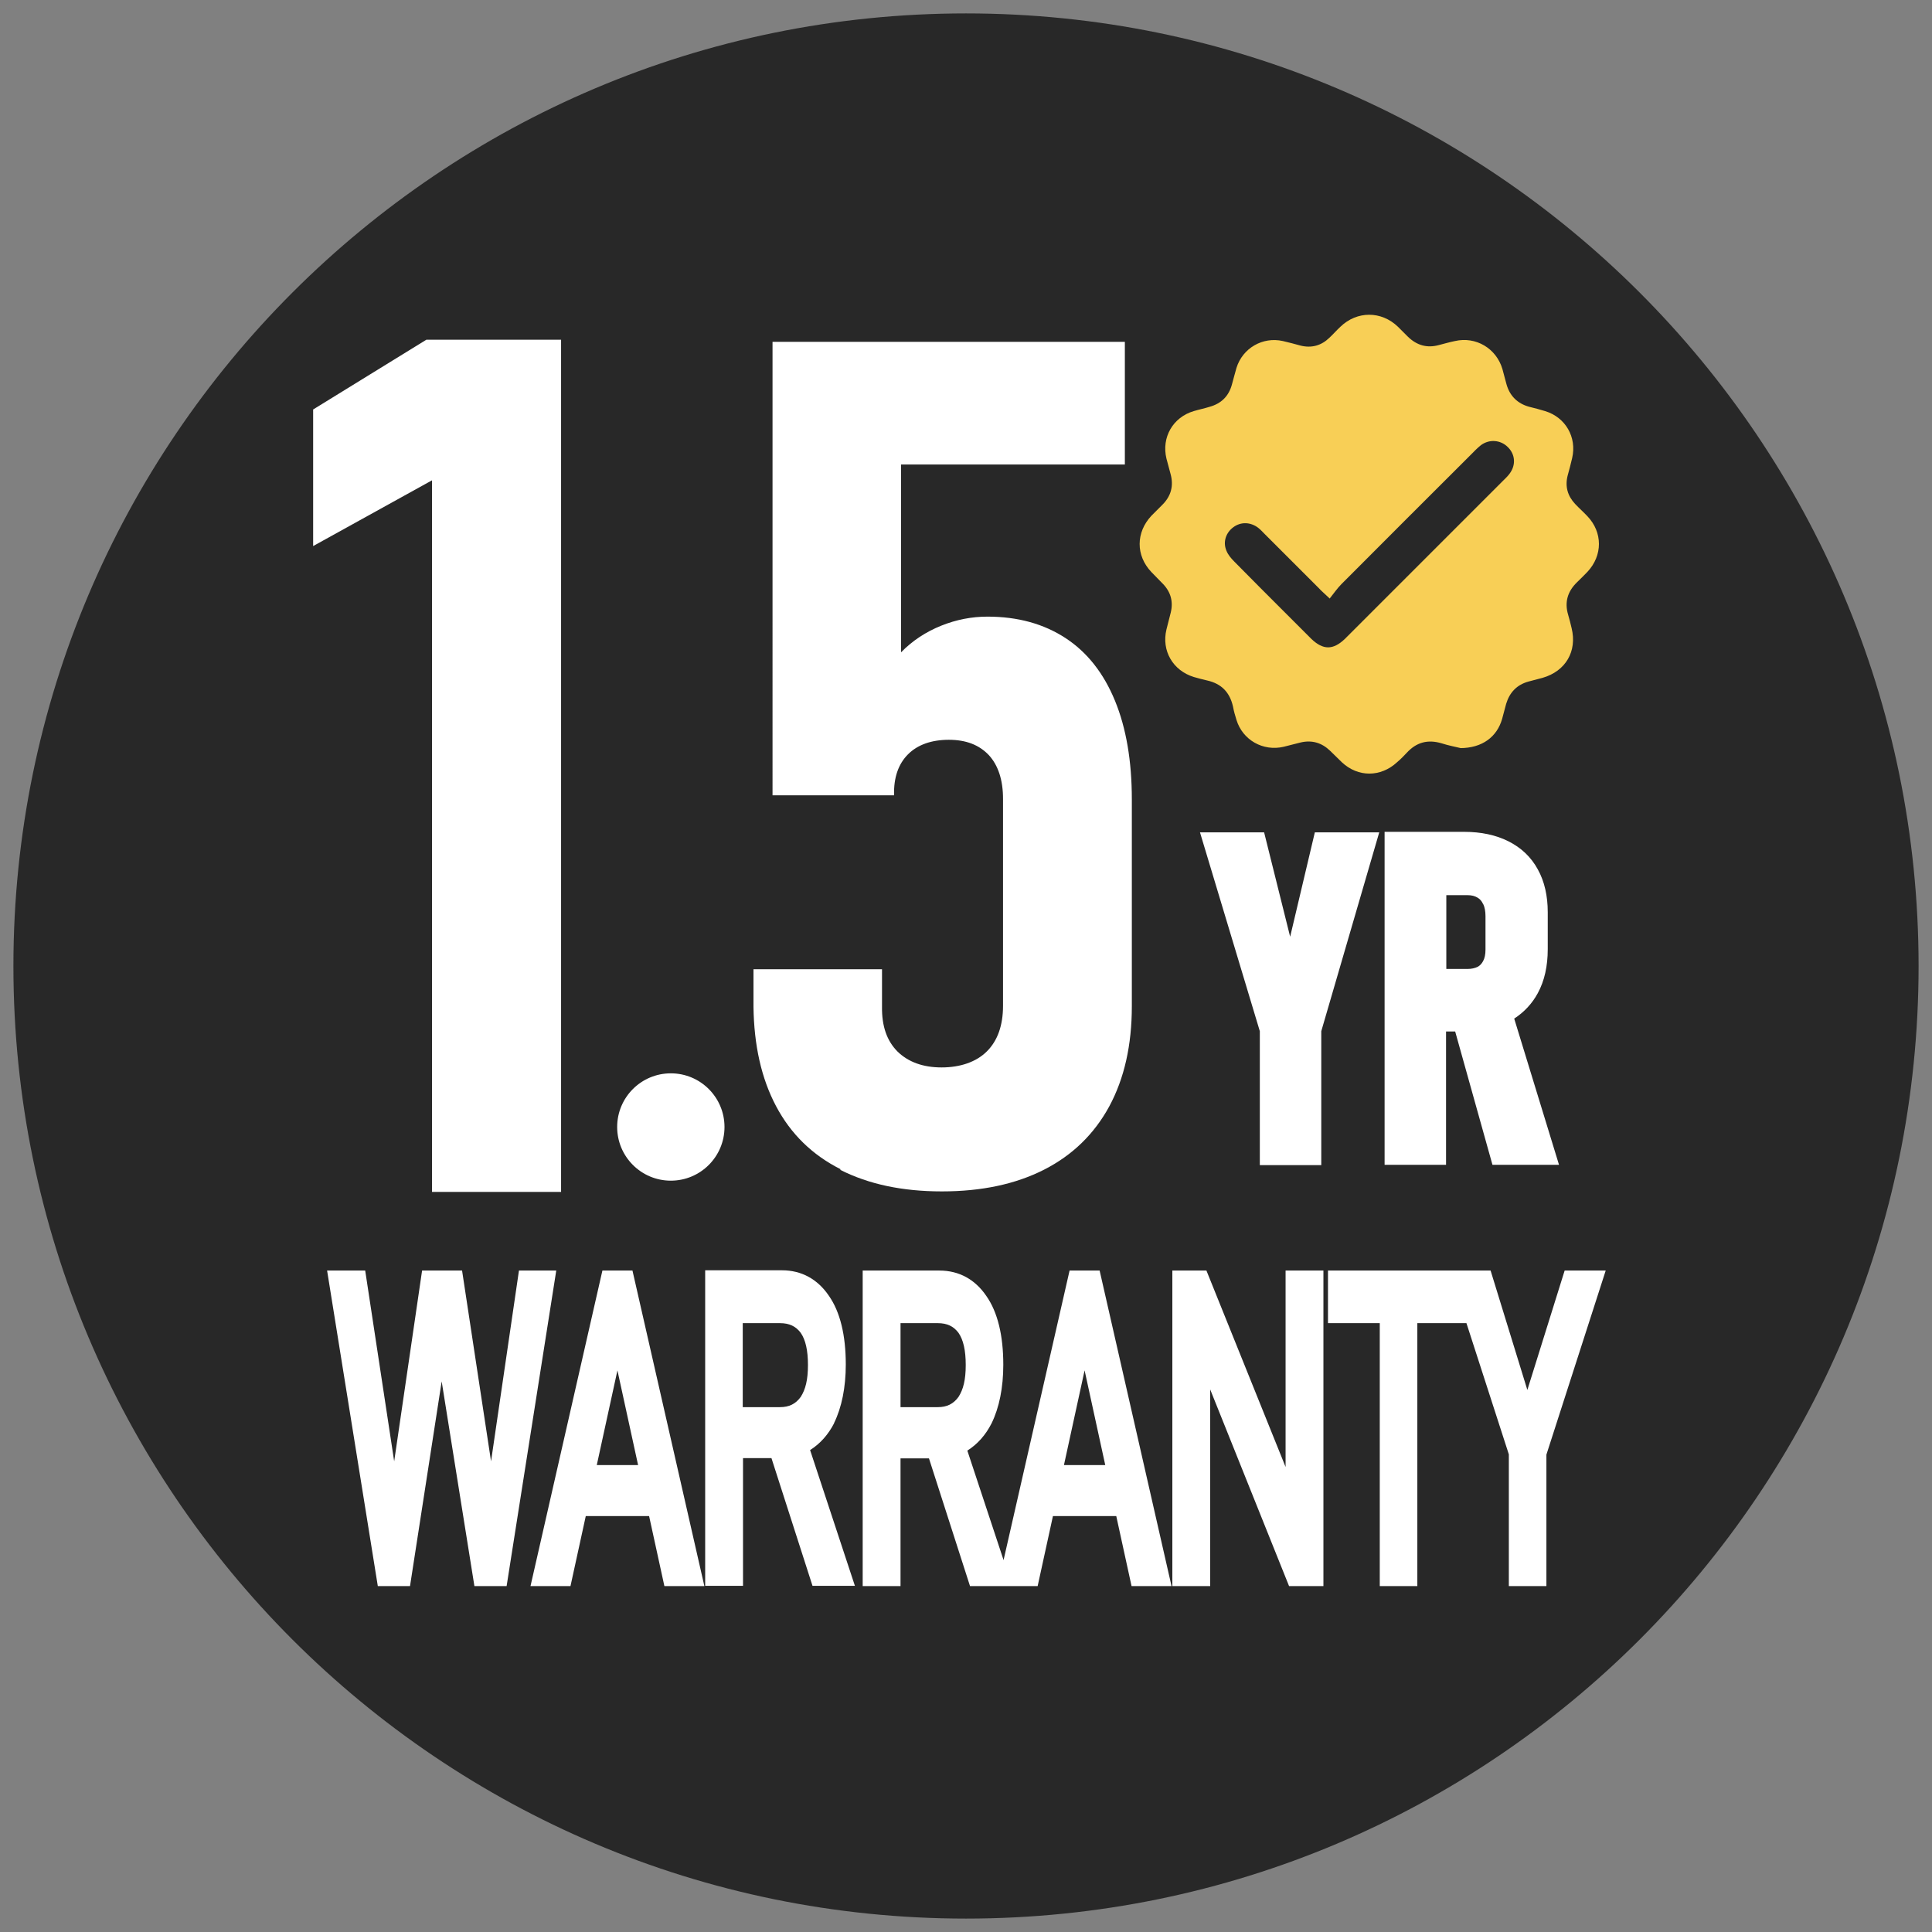
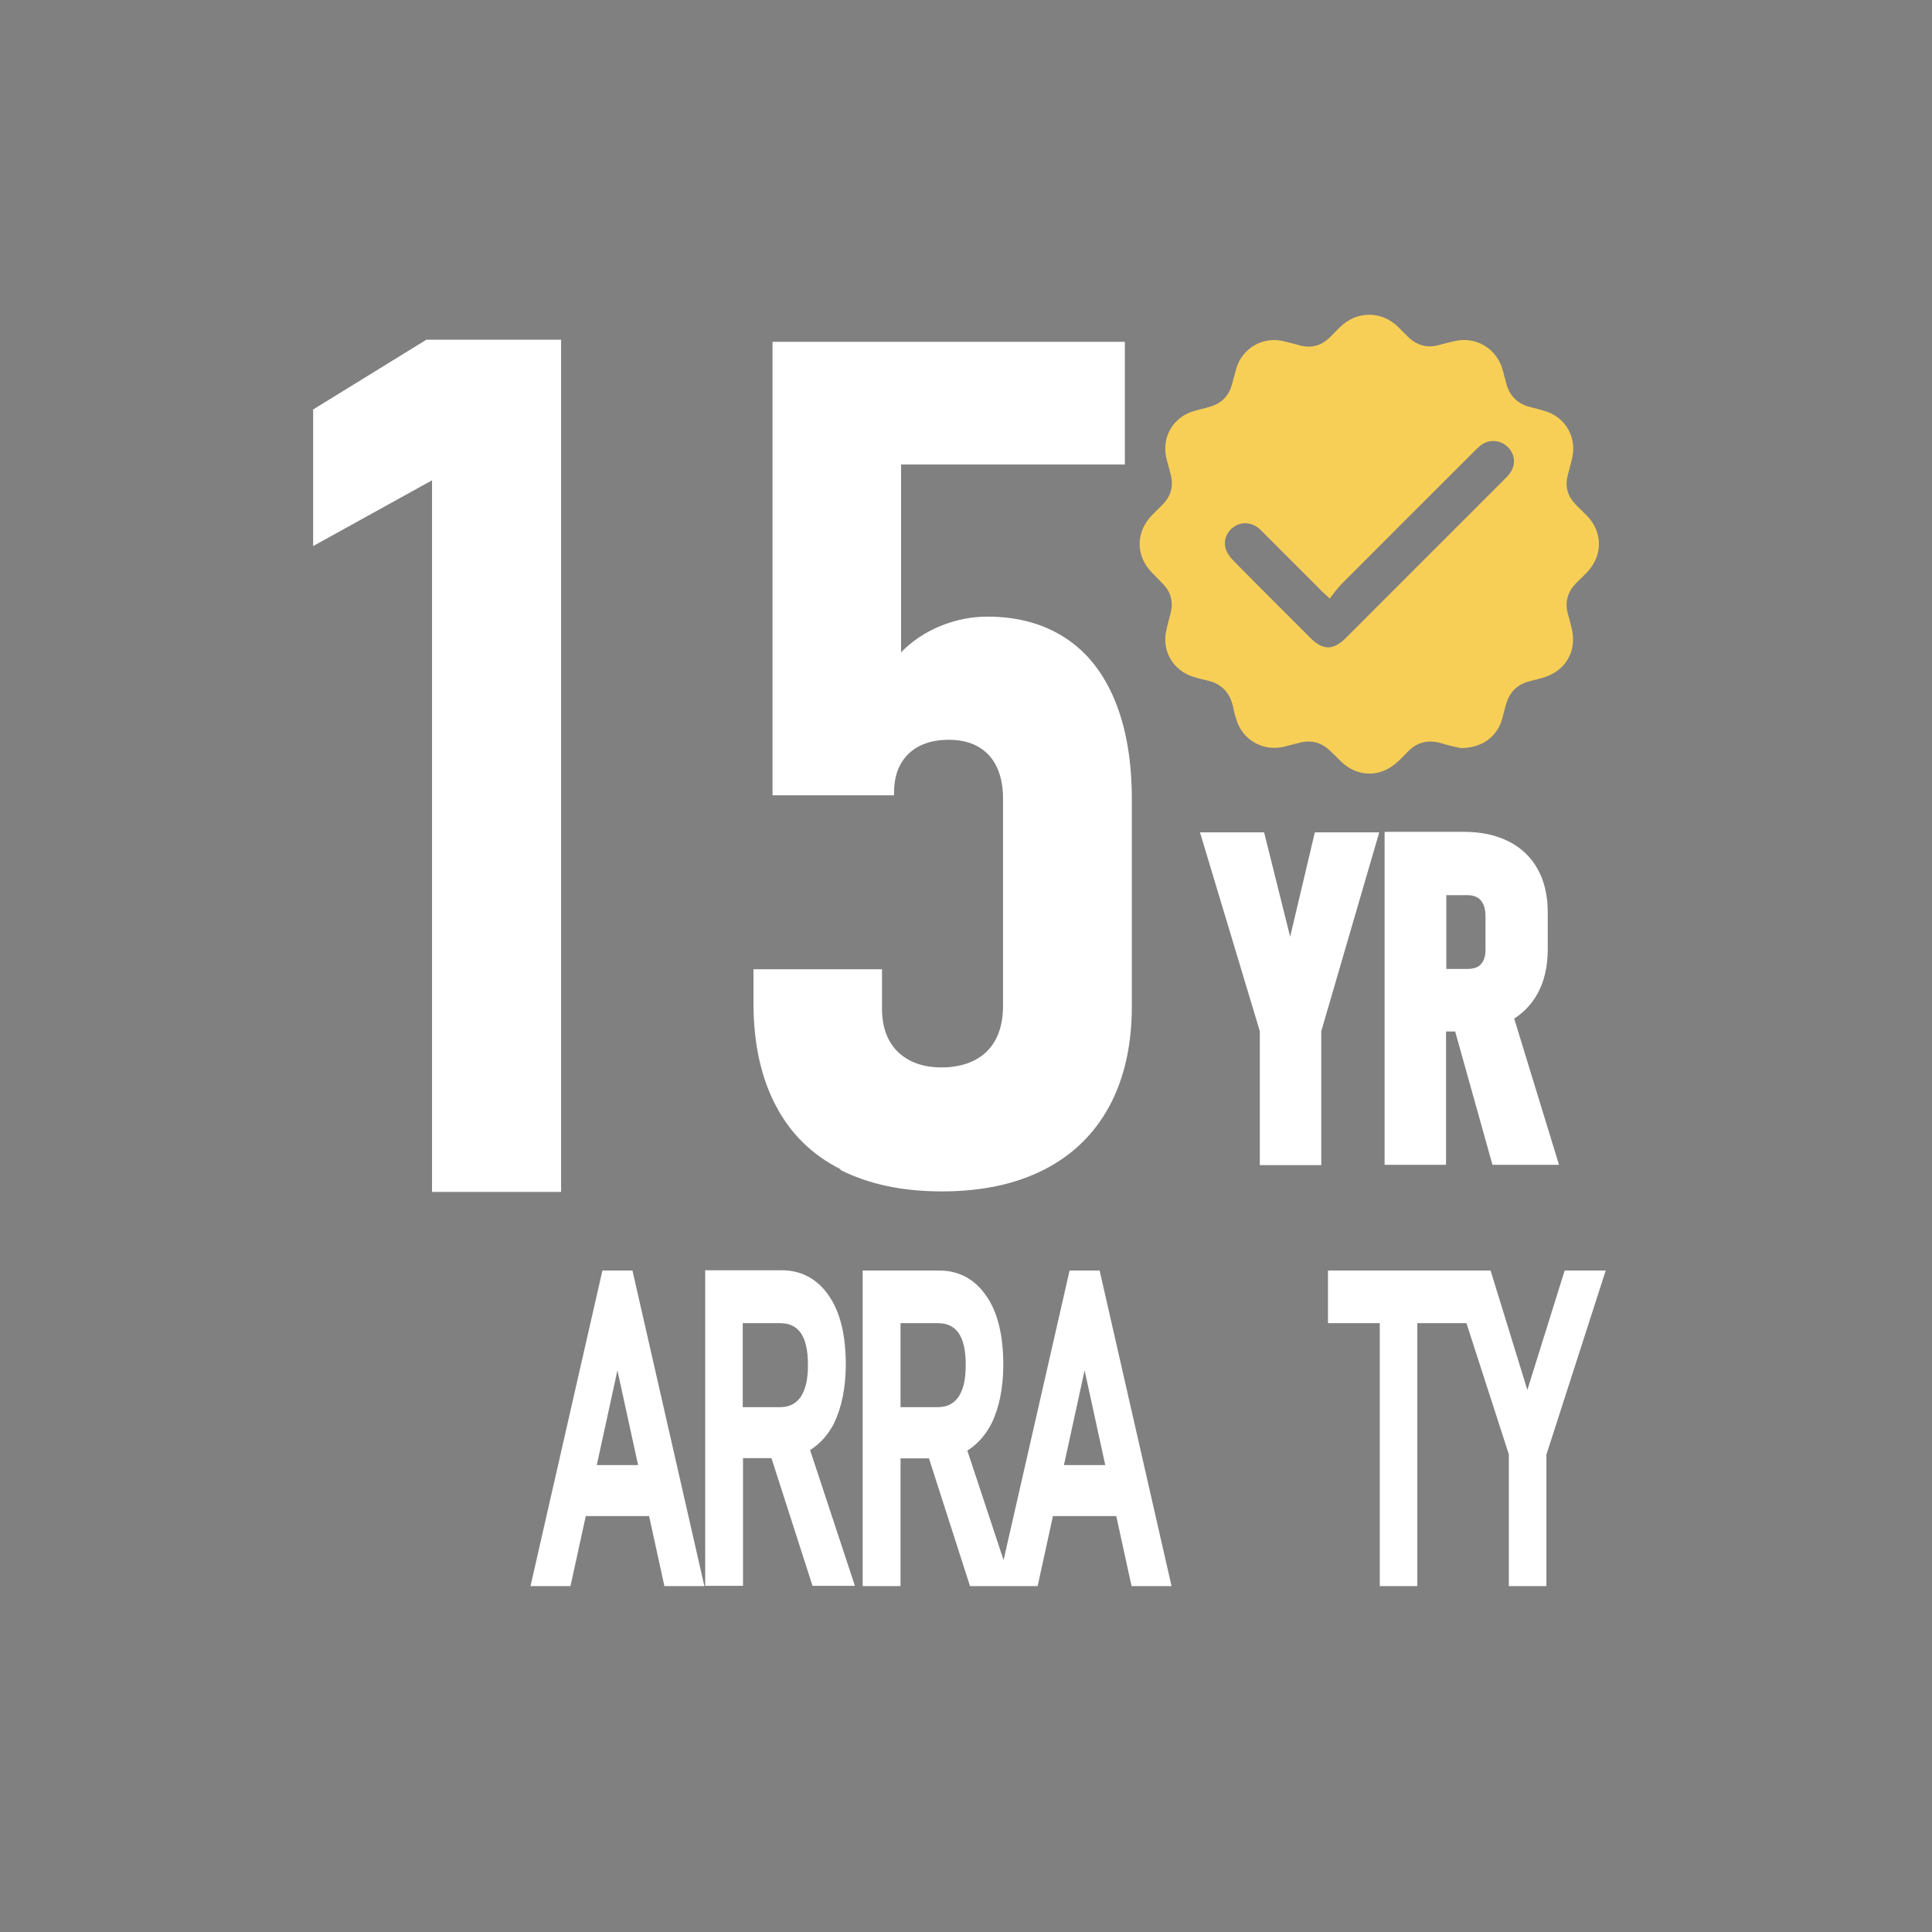
<svg xmlns="http://www.w3.org/2000/svg" viewBox="0 0 72 72" id="badge-1_5-yrs">
  <rect x="0" y="0" width="72" height="72" fill="#808080" stroke="none" />
  <defs>
    <style>
      .badge-1_5yrs {
        fill: #fff;
      }

      .badge-1_5-yrs_1 {
        fill: #282828;
      }

      .badge-1_5-yrs_2 {
        fill: #f8cf56;
      }
    </style>
  </defs>
  <g>
-     <path d="M36,.5C16.4.5.5,16.4.5,36s15.89,35.5,35.5,35.5,35.5-15.89,35.5-35.5S55.6.5,36,.5h0Z" class="badge-1_5-yrs_1" />
    <path d="M54.44,27.88c-.16-.04-.44-.09-.72-.18-.51-.15-.93-.04-1.29.35-.12.13-.24.25-.37.36-.61.56-1.45.56-2.05,0-.15-.14-.29-.29-.44-.43-.31-.3-.68-.41-1.1-.31-.21.05-.42.11-.63.16-.77.18-1.53-.25-1.76-1-.05-.16-.1-.33-.13-.5-.12-.53-.43-.85-.96-.97-.17-.04-.33-.08-.5-.13-.78-.24-1.21-.98-1.02-1.77.05-.21.11-.42.16-.63.1-.41,0-.77-.29-1.07-.14-.15-.29-.29-.43-.44-.59-.62-.58-1.48,0-2.1.13-.13.26-.26.39-.39.34-.33.45-.72.32-1.18-.05-.19-.1-.37-.15-.56-.19-.79.24-1.54,1.02-1.77.2-.06.4-.1.59-.16.43-.12.71-.39.83-.83.06-.21.11-.42.17-.62.23-.74.98-1.17,1.73-1,.22.05.44.11.66.17.41.1.77,0,1.07-.29.14-.13.27-.28.41-.41.62-.6,1.53-.6,2.15,0,.12.12.24.24.37.37.33.32.71.43,1.15.31.2-.05.4-.11.6-.15.78-.18,1.54.27,1.77,1.04.05.19.1.38.15.56.12.44.41.73.85.85.2.05.4.1.59.16.76.23,1.19.97,1.01,1.75-.05.22-.11.44-.17.66-.1.4,0,.75.28,1.05.15.16.31.3.46.46.57.6.57,1.46,0,2.07-.12.13-.26.26-.39.39-.35.34-.47.74-.33,1.21.05.17.09.33.13.5.21.86-.22,1.6-1.08,1.85-.18.05-.35.09-.53.14-.43.12-.7.4-.83.83-.05.19-.1.38-.15.56-.19.67-.74,1.09-1.57,1.09ZM49.56,22.31c-.2-.19-.31-.28-.41-.39-.67-.67-1.34-1.34-2.01-2.01-.08-.08-.16-.17-.25-.24-.29-.22-.65-.23-.93-.02-.27.2-.39.54-.26.86.06.16.18.3.3.42.6.61,1.21,1.22,1.82,1.83.35.35.7.7,1.05,1.05.44.42.81.42,1.25,0,.03-.03.06-.06.09-.09,1.93-1.93,3.85-3.85,5.78-5.78.09-.09.19-.18.27-.29.24-.32.21-.72-.07-.99-.27-.27-.69-.3-1-.07-.14.11-.26.24-.38.36-1.61,1.61-3.22,3.21-4.82,4.82-.15.15-.28.34-.44.54Z" class="badge-1_5-yrs_2" />
    <g>
-       <polygon points="19.34 47.35 18.3 54.46 17.22 47.35 15.73 47.35 14.69 54.46 13.61 47.35 12.19 47.35 14.08 59.11 15.28 59.11 16.46 51.48 17.68 59.11 18.88 59.11 20.73 47.35 19.34 47.35" class="badge-1_5yrs" />
      <path d="M22.45,47.35l-2.68,11.76h1.49l.57-2.61h2.36l.57,2.61h1.49l-2.68-11.76h-1.11ZM23.78,54.6h-1.54l.77-3.53.77,3.53Z" class="badge-1_5yrs" />
      <path d="M31.08,53.04c.29-.59.44-1.34.44-2.19,0-1.09-.21-1.96-.63-2.56-.42-.62-1.02-.95-1.75-.95h-2.86v11.76h1.41v-4.76h1.06l1.53,4.76h1.58l-1.67-5.06c.38-.24.68-.58.9-1.01ZM27.68,49.31h1.39c.35,0,.59.12.77.36.18.26.27.65.27,1.2s-.09.91-.27,1.19c-.19.26-.43.38-.77.38h-1.39v-3.12Z" class="badge-1_5yrs" />
      <path d="M39.86,47.35l-2.46,10.79-1.35-4.08c.38-.24.68-.58.9-1.01.29-.59.44-1.34.44-2.19,0-1.09-.21-1.96-.63-2.56-.42-.62-1.02-.95-1.75-.95h-2.86v11.76h1.41v-4.76h1.06l1.53,4.76h2.52l.57-2.61h2.36l.57,2.61h1.49l-2.68-11.76h-1.11ZM41.19,54.6h-1.54l.77-3.53.77,3.53ZM33.56,49.31h1.39c.35,0,.59.12.77.36.18.26.27.65.27,1.2s-.09.91-.27,1.19c-.19.26-.43.38-.77.38h-1.39v-3.12Z" class="badge-1_5yrs" />
-       <polygon points="47.91 54.67 44.96 47.35 43.69 47.35 43.69 59.11 45.1 59.11 45.1 51.78 48.04 59.11 49.32 59.11 49.32 47.35 47.91 47.35 47.91 54.67" class="badge-1_5yrs" />
      <polygon points="58.31 47.35 56.92 51.8 55.55 47.35 54.75 47.35 54.02 47.35 49.49 47.35 49.49 49.31 51.42 49.31 51.42 59.11 52.82 59.11 52.82 49.31 54.65 49.31 56.23 54.2 56.23 59.11 57.63 59.11 57.63 54.21 59.84 47.35 58.31 47.35" class="badge-1_5yrs" />
    </g>
    <g>
      <polygon points="48.08 34.91 47.11 31.02 44.72 31.02 46.95 38.43 46.95 43.42 49.24 43.42 49.24 38.43 51.4 31.02 49 31.02 48.08 34.91" class="badge-1_5yrs" />
      <path d="M57.31,37.01c.25-.46.37-1.01.37-1.64v-1.37c0-.61-.12-1.15-.37-1.6-.25-.46-.62-.81-1.1-1.05-.46-.23-1.01-.35-1.65-.35h-2.96v12.41h2.29v-4.97h.34l1.39,4.97h2.48l-1.67-5.45c.37-.24.67-.56.88-.95ZM55.27,33.68c.06.12.09.28.09.46v1.25c0,.18-.03.32-.09.43-.05.09-.11.16-.2.21-.1.05-.23.08-.38.08h-.79v-2.75h.79c.15,0,.27.03.37.09.09.05.16.13.21.24Z" class="badge-1_5yrs" />
    </g>
    <g>
      <path d="M31.32,43.57c-1.05-.53-1.85-1.31-2.4-2.35s-.82-2.27-.84-3.7v-1.4h4.79v1.4c-.01.72.18,1.27.58,1.67.4.39.95.59,1.64.59s1.29-.2,1.69-.6c.4-.4.6-.97.6-1.7v-7.71c0-.7-.18-1.25-.53-1.63-.36-.38-.85-.57-1.49-.57s-1.16.18-1.52.54c-.36.36-.54.87-.52,1.53h-4.53V12.74h13.13v4.57h-8.34v7c.42-.43.92-.76,1.49-.99.57-.23,1.15-.34,1.73-.34,1.13,0,2.1.27,2.91.8.81.53,1.42,1.31,1.84,2.33.42,1.02.63,2.25.63,3.68v7.71c0,1.45-.28,2.69-.84,3.73-.56,1.03-1.37,1.82-2.43,2.36-1.06.54-2.33.81-3.81.81s-2.73-.27-3.78-.8Z" class="badge-1_5yrs" />
      <path d="M20.91,44.42h-4.81v-26.52l-4.43,2.45v-5.09l4.22-2.6h5.02v31.76Z" class="badge-1_5yrs" />
    </g>
  </g>
-   <circle r="2" cy="42" cx="25" class="badge-1_5yrs" />
</svg>